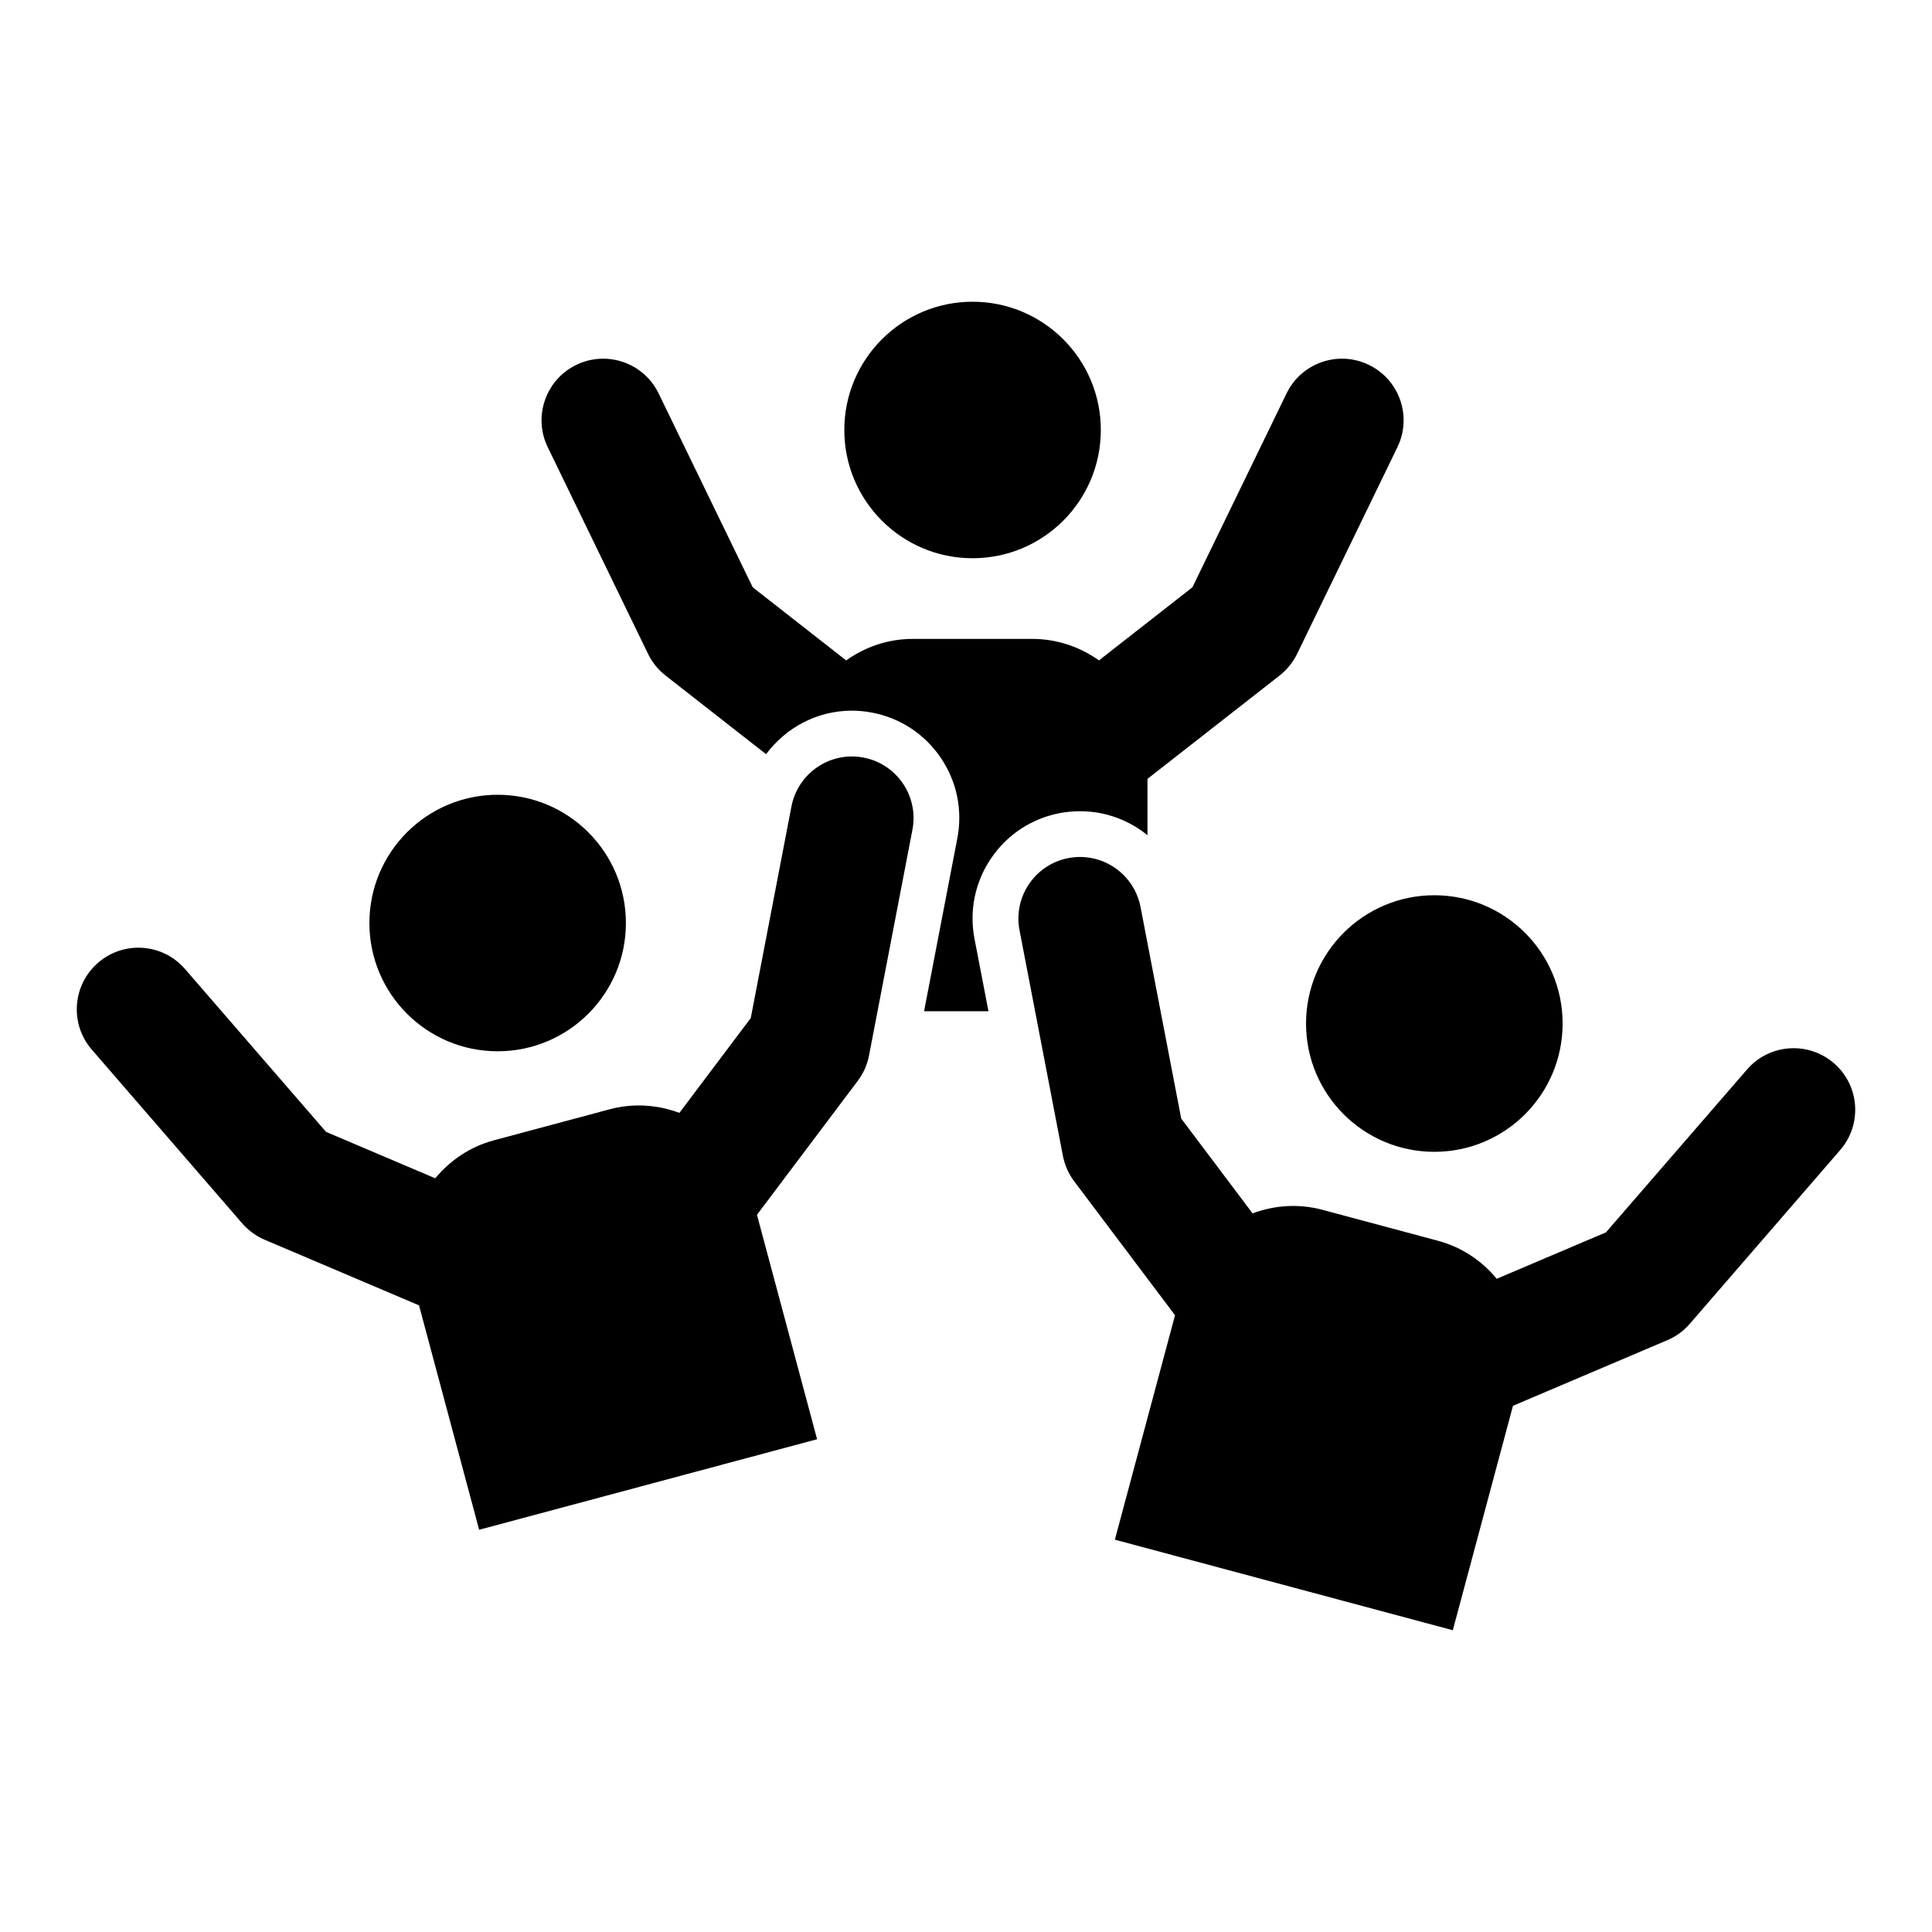
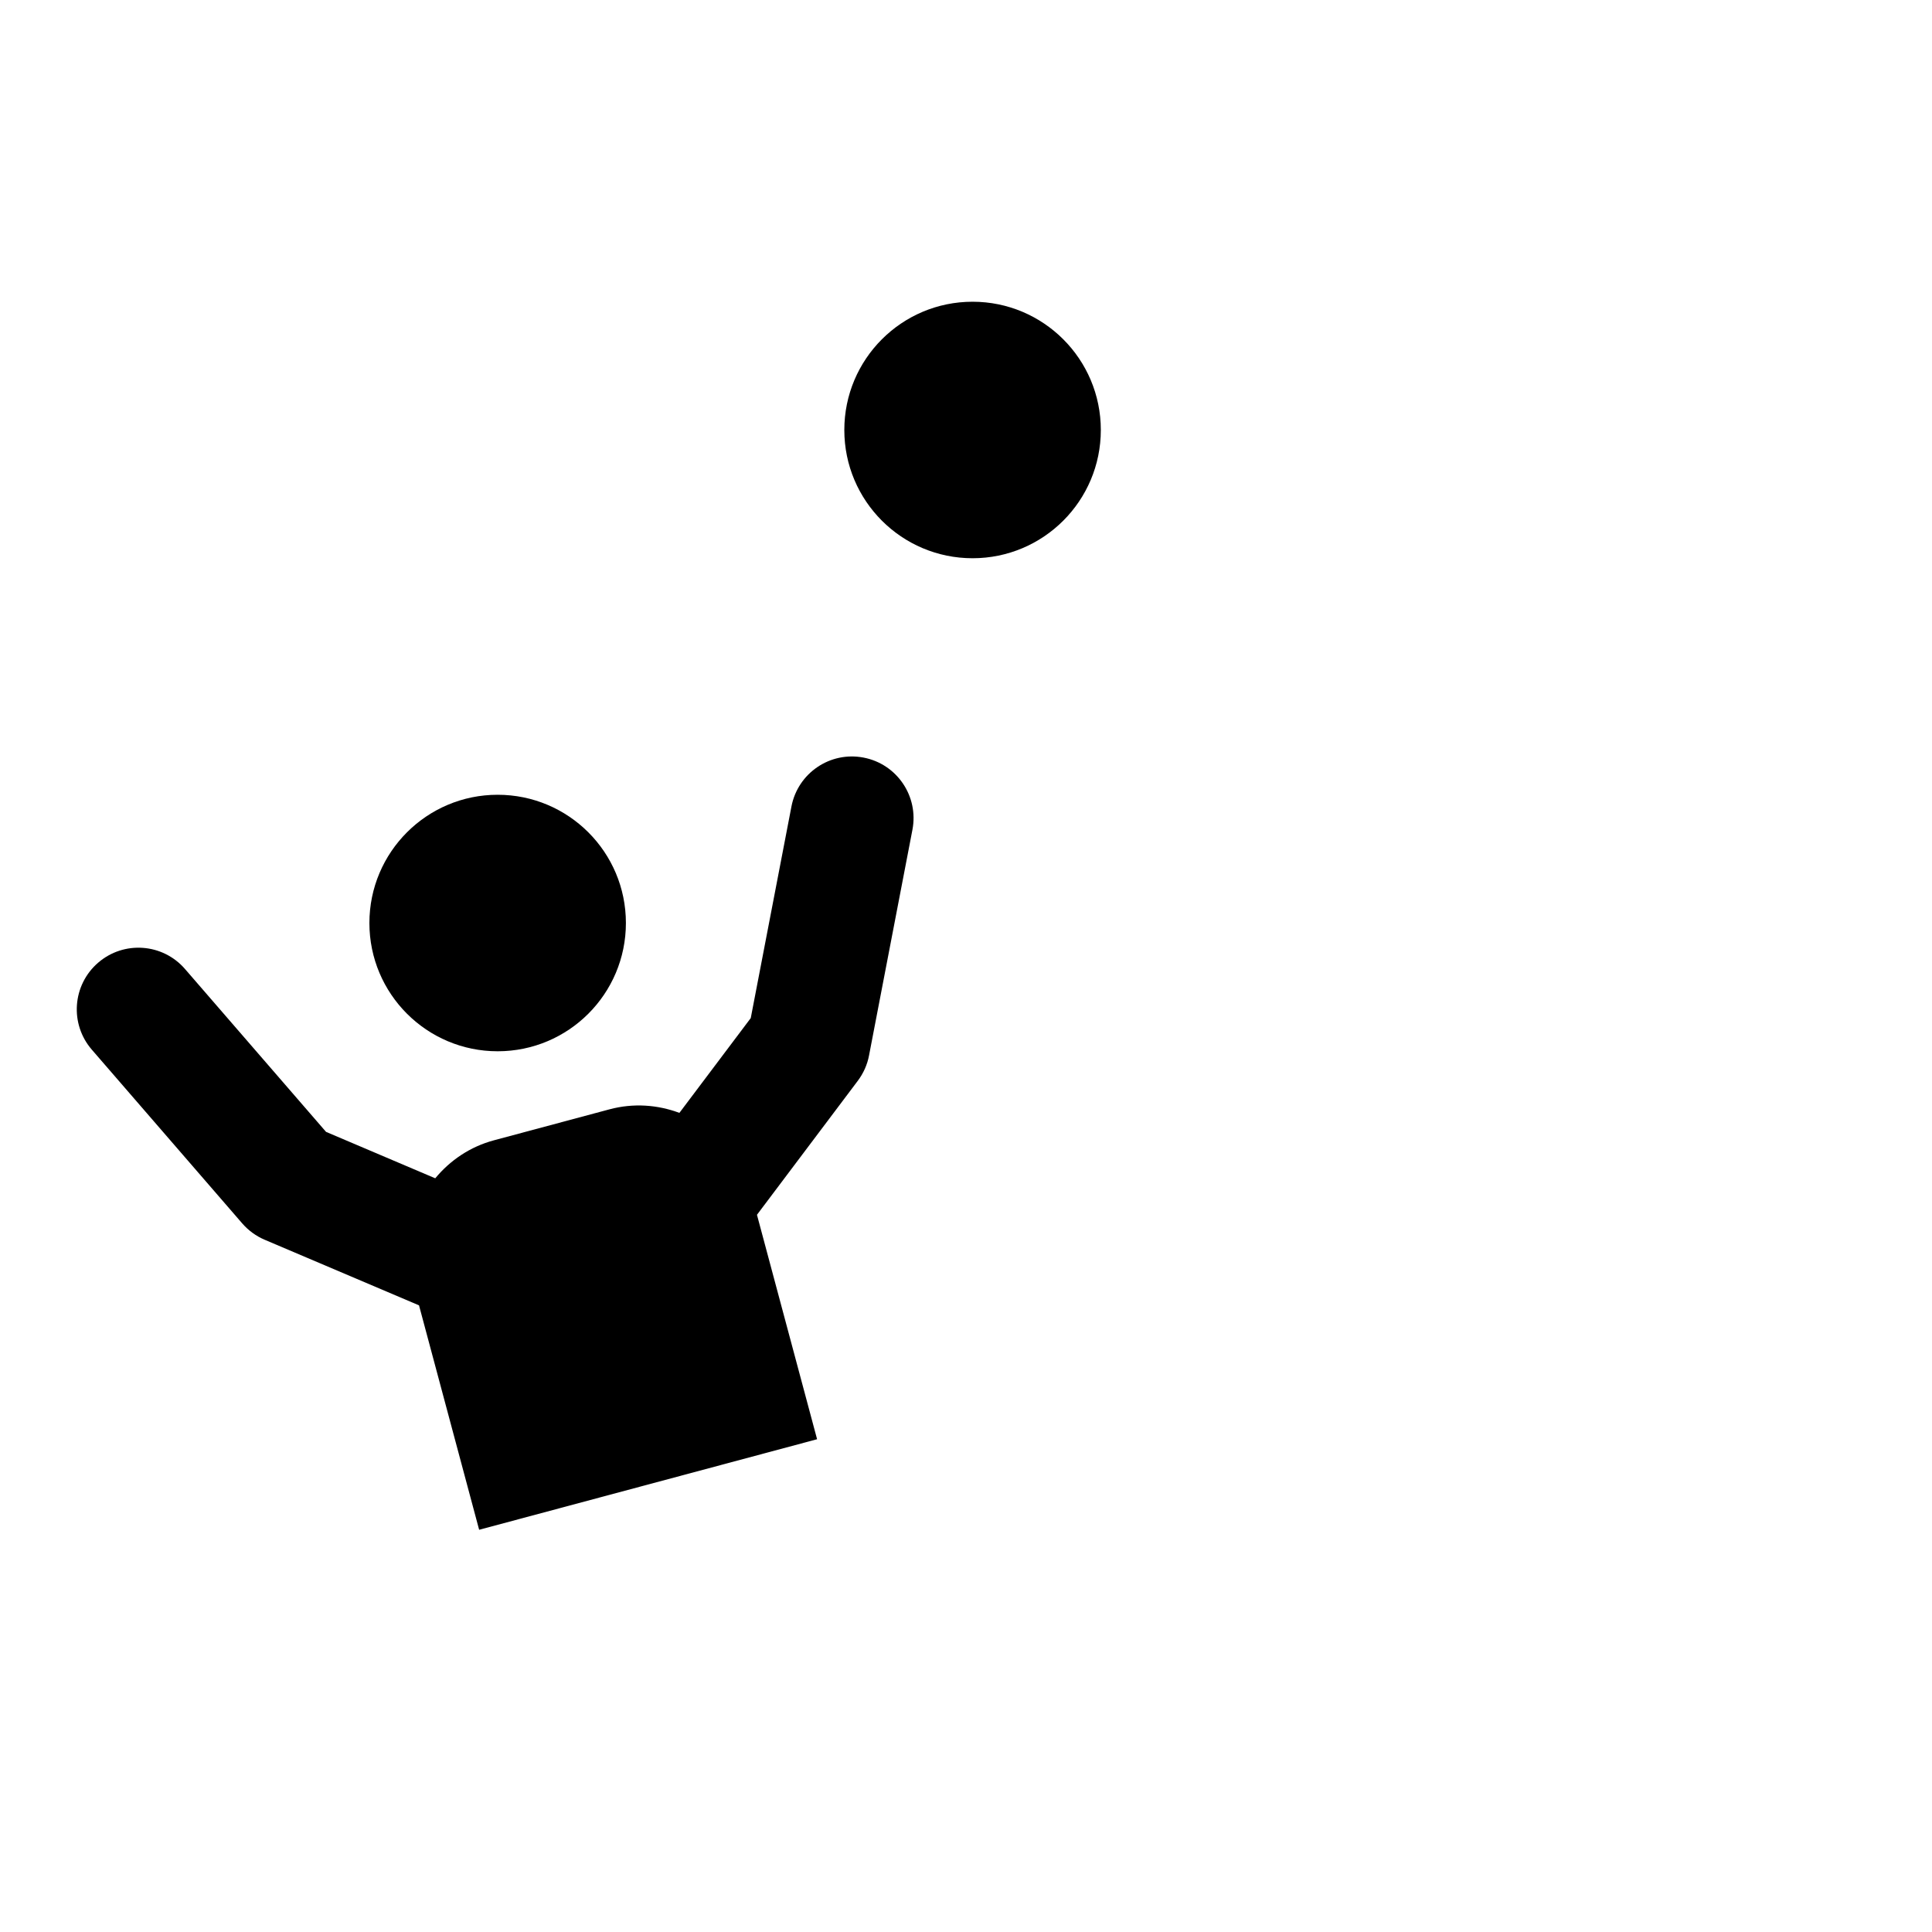
<svg xmlns="http://www.w3.org/2000/svg" fill="#000000" width="800px" height="800px" version="1.1" viewBox="144 144 512 512">
  <g>
    <path d="m435.73 257.95c0 18.77-15.215 33.988-33.988 33.988-18.77 0-33.988-15.219-33.988-33.988 0-18.773 15.219-33.988 33.988-33.988 18.773 0 33.988 15.215 33.988 33.988" />
    <path d="m309.87 388.61c0 18.773-15.215 33.988-33.988 33.988-18.77 0-33.988-15.215-33.988-33.988 0-18.77 15.219-33.988 33.988-33.988 18.773 0 33.988 15.219 33.988 33.988" />
    <path d="m372.86 344.77c-8.855-1.715-17.41 4.098-19.117 12.949l-10.785 56.082-18.91 25.125c-5.738-2.144-12.156-2.648-18.527-0.941l-30.594 8.199c-6.371 1.707-11.672 5.348-15.582 10.078l-28.941-12.305-37.383-43.168c-5.894-6.812-16.207-7.559-23.027-1.652-6.82 5.906-7.566 16.215-1.66 23.035l39.855 46.035c1.633 1.883 3.668 3.367 5.953 4.34l40.902 17.383 15.934 59.477 89.559-23.996-15.934-59.477 26.719-35.508c1.492-1.988 2.527-4.293 2.984-6.734l11.496-59.793c1.707-8.867-4.09-17.43-12.941-19.129z" />
-     <path d="m558.11 415.25c0 18.773-15.219 33.996-33.996 33.996-18.777 0-34-15.223-34-33.996 0-18.777 15.223-34 34-34 18.777 0 33.996 15.223 33.996 34" />
-     <path d="m430.24 358.98c6.707 0 12.941 2.371 17.855 6.363v-14.938l35.016-27.383c1.949-1.531 3.535-3.5 4.629-5.727l26.59-54.785c3.938-8.117 0.551-17.887-7.566-21.812-8.109-3.945-17.875-0.551-21.812 7.559l-24.949 51.379-24.77 19.379c-4.981-3.555-11.066-5.699-17.66-5.699h-31.676c-6.598 0-12.66 2.144-17.66 5.699l-24.762-19.379-24.938-51.379c-3.93-8.109-13.707-11.496-21.824-7.559-8.109 3.938-11.496 13.707-7.559 21.812l26.59 54.785c1.082 2.238 2.668 4.199 4.629 5.727l26.645 20.844c5.234-7.023 13.5-11.531 22.707-11.531 1.781 0 3.609 0.168 5.422 0.523 7.445 1.426 13.91 5.684 18.176 11.98 4.266 6.297 5.812 13.875 4.375 21.336l-8.809 45.809h17.062l-3.695-19.172c-1.438-7.465 0.121-15.039 4.387-21.336s10.711-10.551 18.184-11.988c1.82-0.34 3.629-0.508 5.414-0.508z" />
-     <path d="m630.02 425.77c-6.828-5.906-17.148-5.16-23.035 1.652l-37.395 43.168-28.941 12.305c-3.898-4.731-9.199-8.367-15.582-10.078l-30.594-8.199c-6.363-1.707-12.793-1.203-18.527 0.941l-18.91-25.125-10.785-56.082c-1.707-8.844-10.273-14.656-19.117-12.949-8.855 1.699-14.656 10.262-12.949 19.117l11.496 59.793c0.477 2.445 1.492 4.75 2.984 6.734l26.73 35.508-15.945 59.477 89.559 23.996 15.945-59.477 40.891-17.383c2.297-0.969 4.34-2.453 5.961-4.34l39.848-46.035c5.914-6.805 5.188-17.117-1.633-23.023z" />
  </g>
</svg>